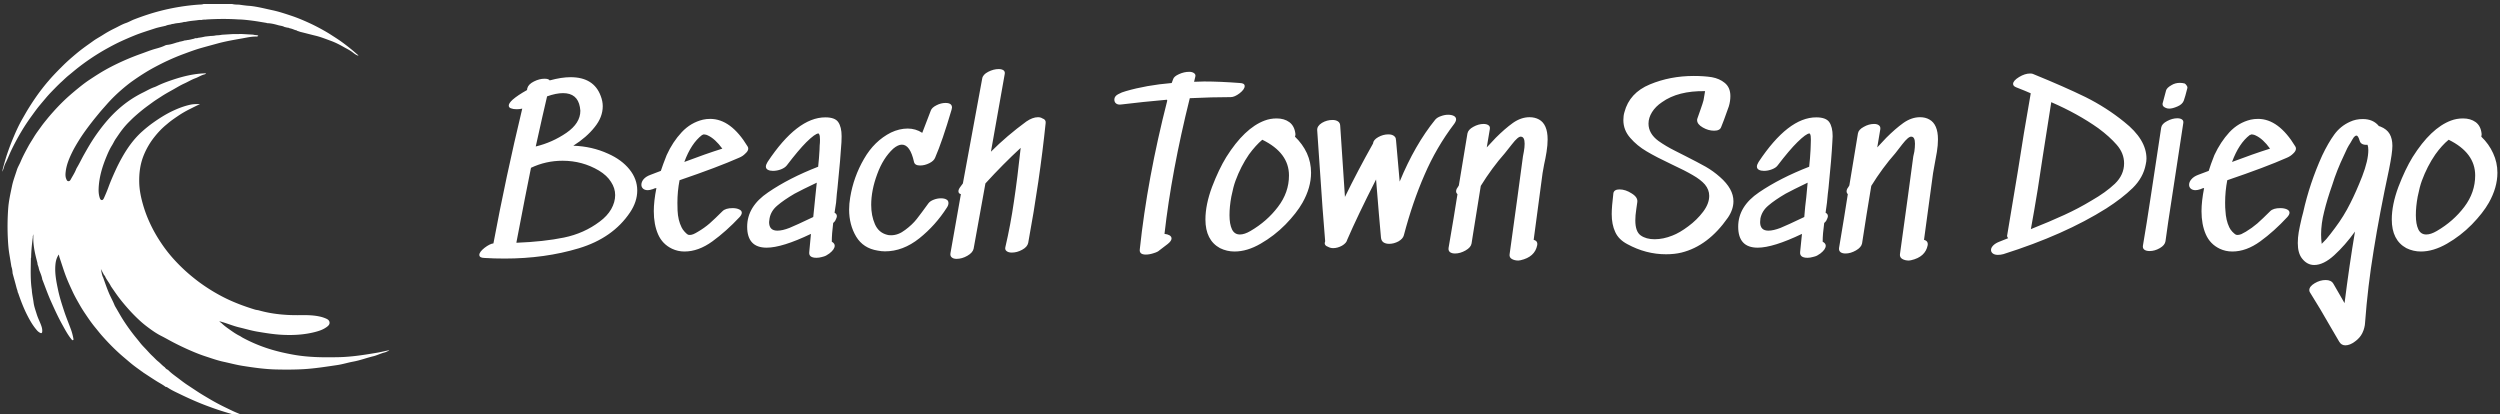
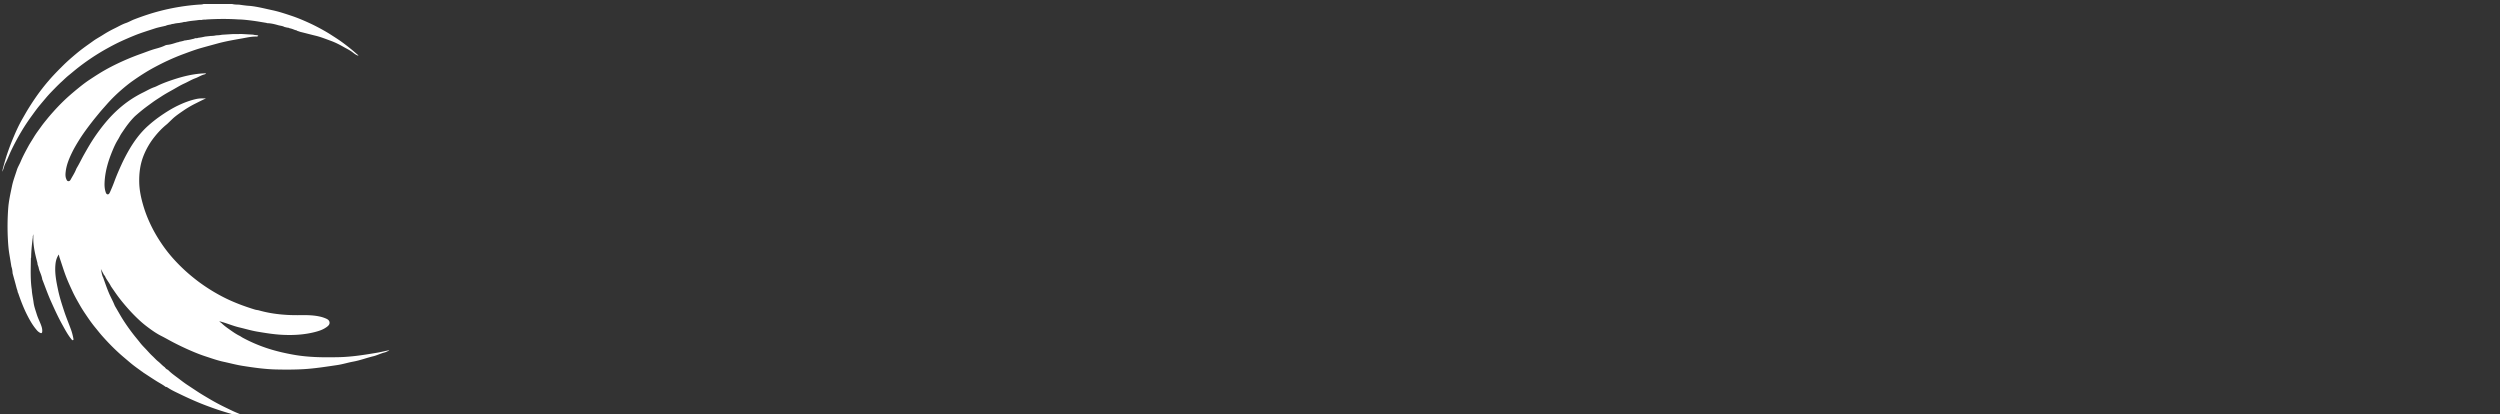
<svg xmlns="http://www.w3.org/2000/svg" data-v-423bf9ae="" viewBox="0 0 543 90" class="iconLeft">
  <rect x="0" y="0" width="543" height="90" fill="#333333" stroke="none" />
  <g data-v-423bf9ae="" id="2a6ab066-770a-440c-b8d4-cd2fcfea8cc1" fill="white" transform="matrix(3.33,0,0,3.33,102.378,12.436)">
-     <path d="M8.37 10.72Q8.86 10.36 9.12 9.91Q9.38 9.45 9.38 8.99L9.38 8.99Q9.38 8.54 9.11 8.13Q8.85 7.71 8.32 7.39L8.32 7.39Q7.24 6.75 5.95 6.75L5.95 6.75Q4.86 6.75 3.89 7.21L3.89 7.21Q3.56 8.82 2.94 12.07L2.94 12.07L2.94 12.10Q4.73 12.03 6.04 11.76Q7.35 11.49 8.37 10.72L8.37 10.72ZM7.08 3.25Q6.92 2.34 5.98 2.34L5.98 2.34Q5.53 2.34 4.94 2.55L4.94 2.55Q4.68 3.64 4.20 5.82L4.20 5.82Q5.28 5.56 6.20 4.93Q7.11 4.30 7.11 3.49L7.11 3.49Q7.11 3.42 7.08 3.25L7.08 3.25ZM8.92 6.29Q9.80 6.68 10.31 7.31Q10.82 7.94 10.82 8.69L10.82 8.69Q10.82 9.42 10.35 10.12L10.35 10.12Q9.23 11.79 7.01 12.46Q4.79 13.13 2.17 13.13L2.17 13.13Q1.47 13.13 0.84 13.09L0.84 13.09Q0.52 13.08 0.52 12.89L0.52 12.89Q0.52 12.70 0.86 12.43Q1.20 12.17 1.44 12.14L1.44 12.14Q2.25 7.80 3.32 3.35L3.32 3.35Q3.15 3.39 2.95 3.39L2.95 3.39Q2.73 3.39 2.58 3.33Q2.44 3.28 2.44 3.15L2.44 3.15Q2.44 3.00 2.69 2.77L2.69 2.77Q3.02 2.48 3.63 2.14L3.63 2.14Q3.63 2.10 3.65 2.02L3.65 2.02Q3.72 1.76 4.08 1.58Q4.44 1.40 4.77 1.40L4.77 1.40Q5.04 1.40 5.11 1.51L5.11 1.51Q5.88 1.30 6.47 1.30L6.47 1.30Q7.99 1.30 8.44 2.53L8.44 2.53Q8.57 2.87 8.57 3.19L8.57 3.19Q8.57 3.91 8.04 4.56Q7.52 5.22 6.65 5.77L6.65 5.77Q7.87 5.81 8.92 6.29L8.92 6.29ZM15.05 5.07Q14.34 5.61 13.89 6.83L13.89 6.83Q15.26 6.31 16.37 5.96L16.37 5.96Q15.90 5.32 15.43 5.10L15.43 5.10Q15.33 5.05 15.24 5.04Q15.15 5.03 15.13 5.03L15.13 5.03Q15.15 5.04 15.11 5.05Q15.08 5.07 15.05 5.07L15.05 5.07ZM15.11 4.07Q15.33 4.02 15.58 4.02L15.58 4.02Q16.93 4.02 18.02 5.82L18.02 5.82Q18.06 5.88 18.06 5.96L18.06 5.96Q18.06 6.12 17.86 6.29L17.86 6.29Q17.71 6.45 17.47 6.55L17.47 6.55Q16.07 7.17 13.58 8.02L13.58 8.02Q13.44 8.74 13.44 9.49L13.44 9.49Q13.44 9.84 13.45 10.00L13.45 10.00Q13.48 10.63 13.71 11.09L13.71 11.09Q13.78 11.24 13.91 11.38Q14.04 11.52 14.11 11.56L14.11 11.56Q14.15 11.59 14.25 11.59L14.25 11.59Q14.35 11.59 14.48 11.54Q14.62 11.48 14.78 11.38L14.78 11.38Q15.19 11.14 15.54 10.84Q15.89 10.53 16.38 10.04L16.38 10.04Q16.58 9.84 17.04 9.84L17.04 9.84Q17.29 9.84 17.46 9.92Q17.64 10.00 17.64 10.14L17.64 10.14Q17.64 10.26 17.50 10.42L17.50 10.42Q16.63 11.35 15.72 12.01Q14.81 12.67 13.90 12.67L13.90 12.67Q13.47 12.67 13.09 12.49L13.09 12.49Q12.46 12.19 12.18 11.55Q11.90 10.91 11.90 10.04L11.90 10.04Q11.90 9.39 12.07 8.53L12.07 8.53L11.96 8.55L11.84 8.60Q11.63 8.67 11.51 8.67L11.51 8.67Q11.31 8.67 11.20 8.57Q11.09 8.47 11.09 8.32L11.09 8.32Q11.09 8.13 11.23 7.96Q11.38 7.78 11.68 7.67L11.68 7.67L12.36 7.41Q12.49 7.01 12.74 6.38L12.74 6.38Q13.13 5.52 13.72 4.89Q14.31 4.26 15.11 4.07L15.11 4.07ZM19.45 10.51Q19.42 10.68 19.42 10.75L19.42 10.75Q19.42 11.31 19.96 11.31L19.96 11.31Q20.29 11.31 20.75 11.13L20.75 11.13Q21.17 10.96 22.30 10.42L22.30 10.42Q22.33 10.07 22.37 9.74Q22.40 9.41 22.43 9.14L22.43 9.14L22.53 8.18Q21.56 8.64 21.08 8.90L21.08 8.90Q20.38 9.31 19.96 9.67Q19.54 10.02 19.45 10.51L19.45 10.51ZM23.09 3.92Q23.72 3.92 23.93 4.23Q24.15 4.55 24.15 5.15L24.15 5.15L24.14 5.54Q24.08 6.57 23.88 8.54L23.88 8.54Q23.84 8.82 23.79 9.48L23.79 9.48Q23.73 9.88 23.69 10.14L23.69 10.14Q23.84 10.22 23.84 10.36L23.84 10.36Q23.84 10.46 23.74 10.65L23.74 10.65L23.69 10.72L23.60 10.81Q23.51 11.52 23.51 12.03L23.51 12.03Q23.70 12.14 23.70 12.29L23.70 12.29Q23.70 12.53 23.35 12.80L23.35 12.80Q23.25 12.87 23.13 12.94L23.13 12.94Q23.03 12.99 22.86 13.03Q22.68 13.08 22.51 13.08L22.51 13.08Q21.99 13.08 22.04 12.70L22.04 12.70L22.15 11.52Q20.27 12.42 19.26 12.42L19.26 12.42Q17.99 12.42 17.99 11.05L17.99 11.05Q17.99 9.73 19.36 8.81Q20.72 7.88 22.62 7.14L22.62 7.14Q22.68 6.59 22.71 6.03L22.71 6.03Q22.71 5.92 22.72 5.75Q22.74 5.59 22.74 5.38L22.74 5.38Q22.74 5.11 22.69 5.03L22.69 5.03L22.65 4.97L22.64 4.97Q22.43 4.97 21.85 5.54L21.85 5.54Q21.34 6.05 20.57 7.06L20.57 7.06Q20.45 7.21 20.20 7.31Q19.94 7.41 19.67 7.41L19.67 7.41Q19.47 7.41 19.34 7.34Q19.21 7.27 19.21 7.13L19.21 7.13Q19.21 7.01 19.32 6.83L19.32 6.83Q21.25 3.92 23.09 3.92L23.09 3.92ZM29.97 3.47Q30.04 3.28 30.34 3.13Q30.63 2.98 30.93 2.98L30.93 2.98Q31.35 2.98 31.35 3.28L31.35 3.28Q31.35 3.32 31.32 3.43L31.32 3.43Q30.72 5.47 30.25 6.55L30.25 6.55Q30.17 6.76 29.87 6.91Q29.57 7.06 29.27 7.06L29.27 7.06Q28.92 7.06 28.87 6.82L28.87 6.82Q28.62 5.70 28.08 5.70L28.08 5.70Q27.83 5.70 27.52 5.96L27.52 5.96Q26.85 6.58 26.47 7.63Q26.08 8.68 26.08 9.63L26.08 9.63Q26.08 10.33 26.32 10.88Q26.56 11.44 27.12 11.58L27.12 11.58Q27.20 11.61 27.38 11.61L27.38 11.61Q27.85 11.61 28.30 11.26Q28.76 10.92 29.05 10.55Q29.34 10.18 29.81 9.53L29.81 9.53Q29.92 9.38 30.16 9.29Q30.39 9.20 30.63 9.20L30.63 9.20Q30.86 9.20 30.99 9.28Q31.12 9.35 31.12 9.51L31.12 9.51Q31.12 9.65 31.02 9.80L31.02 9.80Q30.28 10.96 29.22 11.81Q28.15 12.66 26.98 12.66L26.98 12.66Q26.74 12.66 26.50 12.61L26.50 12.61Q25.56 12.46 25.10 11.70Q24.64 10.93 24.64 9.93L24.64 9.93Q24.64 9.56 24.71 9.14L24.71 9.14Q24.93 7.80 25.61 6.63Q26.28 5.46 27.37 4.91L27.37 4.91Q27.92 4.65 28.46 4.65L28.46 4.65Q28.98 4.65 29.41 4.93L29.41 4.93L29.97 3.47ZM37.25 3.99Q37.48 4.06 37.46 4.28L37.46 4.28Q37.07 8.04 36.32 12.11L36.32 12.11Q36.26 12.38 35.92 12.56Q35.59 12.74 35.25 12.74L35.25 12.74Q35.04 12.74 34.92 12.65Q34.79 12.56 34.83 12.39L34.83 12.39Q35.17 10.93 35.39 9.41Q35.62 7.88 35.83 5.91L35.83 5.91Q34.68 6.97 33.53 8.23L33.53 8.23L32.76 12.49Q32.70 12.75 32.35 12.95Q32.00 13.15 31.65 13.15L31.65 13.15Q31.44 13.15 31.33 13.05Q31.22 12.96 31.25 12.78L31.25 12.78L31.93 8.93Q31.77 8.89 31.77 8.74L31.77 8.74Q31.77 8.62 31.89 8.46L31.89 8.46L32.06 8.23L33.32 1.39Q33.36 1.13 33.71 0.95Q34.06 0.77 34.40 0.77L34.40 0.77Q34.59 0.77 34.71 0.85Q34.82 0.94 34.79 1.09L34.79 1.09L33.89 6.16Q34.93 5.12 36.20 4.19L36.20 4.19Q36.61 3.91 36.96 3.91L36.96 3.91Q37.13 3.91 37.25 3.99L37.25 3.99L37.25 3.99ZM50.13 1.68Q50.44 1.69 50.44 1.88L50.44 1.88Q50.44 2.09 50.11 2.35Q49.78 2.60 49.53 2.60L49.53 2.60Q48.33 2.60 46.86 2.67L46.86 2.67Q45.67 7.45 45.21 11.52L45.21 11.52Q45.40 11.54 45.53 11.61Q45.67 11.69 45.67 11.82L45.67 11.82Q45.67 11.98 45.42 12.18L45.42 12.18L44.87 12.60Q44.77 12.70 44.50 12.78Q44.23 12.87 43.99 12.87L43.99 12.87Q43.55 12.87 43.60 12.52L43.60 12.52Q44.09 7.91 45.39 2.83L45.39 2.83L45.37 2.77Q43.78 2.91 42.39 3.08L42.39 3.08Q42.18 3.11 42.06 3.02Q41.93 2.93 41.94 2.73L41.94 2.73Q41.96 2.53 42.19 2.41Q42.42 2.28 42.69 2.21L42.69 2.21Q44.03 1.82 45.68 1.68L45.68 1.68L45.77 1.44Q45.82 1.25 46.16 1.10Q46.49 0.95 46.82 0.95L46.82 0.95Q47.03 0.95 47.14 1.04Q47.26 1.12 47.22 1.27L47.22 1.27L47.14 1.60L47.80 1.58Q48.82 1.58 50.13 1.68L50.13 1.68ZM53.33 7.71Q53.33 6.23 51.59 5.38L51.59 5.38Q51.16 5.74 50.72 6.34L50.72 6.34Q50.19 7.11 49.84 8.06L49.84 8.06Q49.70 8.44 49.57 9.09Q49.45 9.74 49.45 10.30L49.45 10.30Q49.45 10.88 49.61 11.22Q49.77 11.56 50.13 11.56L50.13 11.56Q50.43 11.56 50.82 11.33L50.82 11.33Q51.90 10.70 52.61 9.76Q53.33 8.82 53.33 7.71L53.33 7.71ZM53.72 5.18Q54.22 5.66 54.50 6.26Q54.77 6.86 54.77 7.53L54.77 7.53Q54.77 8.50 54.21 9.49L54.21 9.49Q53.83 10.16 53.10 10.91Q52.37 11.65 51.48 12.16Q50.60 12.67 49.78 12.67L49.78 12.67Q49.28 12.67 48.83 12.45L48.83 12.45Q47.88 11.93 47.88 10.58L47.88 10.58Q47.88 9.62 48.31 8.46Q48.75 7.31 49.24 6.51L49.24 6.51Q50.43 4.62 51.74 4.13L51.74 4.13Q52.11 3.99 52.53 3.99L52.53 3.99Q53.02 3.99 53.35 4.23Q53.69 4.48 53.75 5.00L53.75 5.00L53.75 5.05Q53.75 5.10 53.72 5.18L53.72 5.18ZM62.87 4.07Q63 3.92 63.24 3.84Q63.48 3.75 63.71 3.75L63.71 3.75Q63.94 3.75 64.09 3.83Q64.23 3.91 64.23 4.05L64.23 4.05Q64.23 4.17 64.11 4.34L64.11 4.34Q62.94 5.88 62.17 7.67Q61.39 9.45 60.82 11.62L60.82 11.62Q60.76 11.84 60.47 12.01Q60.17 12.17 59.86 12.17L59.86 12.17Q59.64 12.17 59.49 12.07Q59.35 11.97 59.33 11.76L59.33 11.76Q59.21 10.46 59.01 7.97L59.01 7.97Q57.79 10.37 57.13 11.90L57.13 11.90Q57.08 12.12 56.79 12.29Q56.50 12.45 56.21 12.45L56.21 12.45Q56.03 12.45 55.87 12.36L55.87 12.36Q55.66 12.29 55.66 12.12L55.66 12.12Q55.66 12.08 55.69 12.00L55.69 12.00Q55.54 10.28 55.31 6.80L55.31 6.80L55.17 4.75Q55.16 4.48 55.48 4.28Q55.80 4.09 56.17 4.09L56.17 4.09Q56.38 4.09 56.52 4.18Q56.66 4.27 56.67 4.45L56.67 4.45L56.98 9.11Q57.81 7.41 58.81 5.63L58.81 5.63Q58.83 5.39 59.15 5.21Q59.47 5.03 59.81 5.03L59.81 5.03Q60.07 5.03 60.20 5.15L60.20 5.15Q60.31 5.25 60.30 5.36L60.30 5.36L60.31 5.39Q60.38 6.22 60.55 8.11L60.55 8.11Q61.54 5.71 62.87 4.07L62.87 4.07ZM69.64 4.06Q70.20 4.37 70.20 5.36L70.20 5.36Q70.20 5.73 70.13 6.17Q70.06 6.61 69.97 7L69.97 7L69.87 7.56L69.29 11.91Q69.57 11.98 69.52 12.26L69.52 12.26Q69.37 13.03 68.43 13.24L68.43 13.24L68.29 13.26Q68.05 13.26 67.87 13.16Q67.69 13.06 67.72 12.85L67.72 12.85Q68.31 8.60 68.59 6.47L68.59 6.47Q68.60 6.41 68.65 6.15Q68.70 5.88 68.70 5.64L68.70 5.64Q68.70 5.19 68.46 5.18L68.46 5.18Q68.28 5.15 67.87 5.68Q67.45 6.20 67.41 6.26L67.41 6.26Q66.57 7.21 65.84 8.39L65.84 8.39Q65.51 10.43 65.31 11.69L65.31 11.69L65.24 12.14Q65.20 12.40 64.85 12.60Q64.50 12.80 64.16 12.80L64.16 12.80Q63.95 12.80 63.83 12.71Q63.71 12.61 63.74 12.43L63.74 12.43Q64.11 10.29 64.32 8.93L64.32 8.93Q64.23 8.85 64.23 8.74L64.23 8.74Q64.23 8.67 64.27 8.58L64.27 8.58Q64.32 8.51 64.35 8.46Q64.39 8.40 64.41 8.36L64.41 8.36L64.97 4.97Q65.02 4.72 65.35 4.54Q65.69 4.35 66.02 4.35L66.02 4.35Q66.23 4.35 66.35 4.44Q66.46 4.52 66.43 4.69L66.43 4.69Q66.36 5.15 66.23 5.88L66.23 5.88L66.82 5.25Q67.41 4.66 67.94 4.28Q68.47 3.91 69.02 3.91L69.02 3.91Q69.37 3.91 69.64 4.06L69.64 4.06ZM81.44 7.81Q82.32 8.58 82.32 9.39L82.32 9.39Q82.32 9.93 81.96 10.46L81.96 10.46Q80.67 12.31 78.93 12.74L78.93 12.74Q78.48 12.85 77.92 12.85L77.92 12.85Q76.61 12.85 75.40 12.19L75.40 12.19Q74.83 11.89 74.61 11.40Q74.38 10.91 74.38 10.23L74.38 10.23Q74.38 9.76 74.49 8.86L74.49 8.86Q74.54 8.62 74.89 8.62L74.89 8.62Q75.28 8.62 75.68 8.88Q76.09 9.13 76.05 9.44L76.05 9.44Q76.03 9.55 75.98 9.93Q75.92 10.32 75.92 10.64L75.92 10.64Q75.92 11.37 76.27 11.62L76.27 11.62Q76.62 11.87 77.18 11.87L77.18 11.87Q77.74 11.87 78.34 11.63L78.34 11.63Q78.81 11.45 79.37 11.03Q79.94 10.61 80.34 10.08Q80.74 9.55 80.74 9.04L80.74 9.04Q80.74 8.64 80.46 8.30L80.46 8.30Q80.18 7.98 79.67 7.69Q79.16 7.39 78.32 7L78.32 7Q77.28 6.51 76.66 6.14Q76.03 5.77 75.59 5.26Q75.14 4.75 75.14 4.10L75.14 4.10Q75.14 3.81 75.21 3.58L75.21 3.58Q75.54 2.32 76.87 1.77Q78.19 1.22 79.73 1.22L79.73 1.22Q80.40 1.22 80.91 1.30Q81.41 1.39 81.75 1.67L81.75 1.67Q82.12 1.97 82.12 2.53L82.12 2.53Q82.12 2.87 82.02 3.20Q81.91 3.53 81.70 4.09L81.70 4.09Q81.55 4.47 81.52 4.55L81.52 4.55Q81.44 4.79 81.06 4.79L81.06 4.79Q80.68 4.79 80.32 4.58Q79.95 4.37 79.95 4.10L79.95 4.10Q79.95 4.03 79.97 3.99L79.97 3.99L80.18 3.39Q80.32 3.00 80.37 2.80L80.37 2.80L80.47 2.21L80.47 2.21Q78.71 2.18 77.66 2.93L77.66 2.93Q77.24 3.21 77.01 3.58Q76.78 3.95 76.78 4.33L76.78 4.33Q76.78 4.98 77.43 5.46L77.43 5.46Q77.91 5.80 78.49 6.09Q79.07 6.38 79.20 6.45L79.20 6.45Q80.01 6.86 80.51 7.14Q81.00 7.42 81.44 7.81L81.44 7.81ZM84.08 10.51Q84.06 10.68 84.06 10.75L84.06 10.75Q84.06 11.31 84.60 11.31L84.60 11.31Q84.92 11.31 85.39 11.13L85.39 11.13Q85.81 10.96 86.94 10.42L86.94 10.42Q86.97 10.07 87.00 9.74Q87.04 9.41 87.07 9.14L87.07 9.14L87.16 8.18Q86.20 8.64 85.72 8.90L85.72 8.90Q85.02 9.31 84.60 9.67Q84.18 10.02 84.08 10.51L84.08 10.51ZM87.72 3.92Q88.35 3.92 88.57 4.23Q88.79 4.55 88.79 5.15L88.79 5.15L88.77 5.54Q88.72 6.57 88.52 8.54L88.52 8.54Q88.48 8.82 88.42 9.48L88.42 9.48Q88.37 9.88 88.33 10.14L88.33 10.14Q88.48 10.22 88.48 10.36L88.48 10.36Q88.48 10.46 88.38 10.65L88.38 10.65L88.33 10.72L88.24 10.81Q88.14 11.52 88.14 12.03L88.14 12.03Q88.34 12.14 88.34 12.29L88.34 12.29Q88.34 12.53 87.99 12.80L87.99 12.80Q87.89 12.87 87.77 12.94L87.77 12.94Q87.67 12.99 87.49 13.03Q87.32 13.08 87.15 13.08L87.15 13.08Q86.63 13.08 86.67 12.70L86.67 12.70L86.79 11.52Q84.91 12.42 83.90 12.42L83.90 12.42Q82.63 12.42 82.63 11.05L82.63 11.05Q82.63 9.73 83.99 8.81Q85.36 7.88 87.26 7.14L87.26 7.14Q87.32 6.59 87.35 6.03L87.35 6.03Q87.35 5.92 87.36 5.75Q87.37 5.59 87.37 5.38L87.37 5.38Q87.37 5.11 87.33 5.03L87.33 5.03L87.29 4.97L87.28 4.97Q87.07 4.97 86.49 5.54L86.49 5.54Q85.97 6.05 85.20 7.06L85.20 7.06Q85.09 7.21 84.83 7.31Q84.57 7.41 84.31 7.41L84.31 7.41Q84.11 7.41 83.98 7.34Q83.85 7.27 83.85 7.13L83.85 7.13Q83.85 7.01 83.96 6.83L83.96 6.83Q85.89 3.92 87.72 3.92L87.72 3.92ZM95.10 4.06Q95.66 4.37 95.66 5.36L95.66 5.36Q95.66 5.73 95.59 6.17Q95.52 6.61 95.44 7L95.44 7L95.34 7.56L94.75 11.91Q95.03 11.98 94.99 12.26L94.99 12.26Q94.84 13.03 93.90 13.24L93.90 13.24L93.76 13.26Q93.52 13.26 93.34 13.16Q93.16 13.06 93.18 12.85L93.18 12.85Q93.77 8.60 94.05 6.47L94.05 6.47Q94.07 6.41 94.12 6.15Q94.16 5.88 94.16 5.64L94.16 5.64Q94.16 5.19 93.93 5.18L93.93 5.18Q93.74 5.15 93.33 5.68Q92.92 6.20 92.88 6.26L92.88 6.26Q92.04 7.21 91.31 8.39L91.31 8.39Q90.97 10.43 90.78 11.69L90.78 11.69L90.71 12.14Q90.66 12.40 90.31 12.60Q89.96 12.80 89.63 12.80L89.63 12.80Q89.42 12.80 89.30 12.71Q89.18 12.61 89.21 12.43L89.21 12.43Q89.57 10.29 89.78 8.93L89.78 8.93Q89.70 8.85 89.70 8.74L89.70 8.74Q89.70 8.67 89.74 8.58L89.74 8.58Q89.78 8.51 89.82 8.46Q89.85 8.40 89.88 8.36L89.88 8.36L90.44 4.97Q90.48 4.72 90.82 4.54Q91.15 4.35 91.49 4.35L91.49 4.35Q91.70 4.35 91.81 4.44Q91.92 4.52 91.90 4.69L91.90 4.69Q91.83 5.15 91.70 5.88L91.70 5.88L92.29 5.25Q92.88 4.66 93.41 4.28Q93.94 3.91 94.49 3.91L94.49 3.91Q94.84 3.91 95.10 4.06L95.10 4.06ZM107.80 6.92Q107.80 6.26 107.32 5.71Q106.85 5.17 106.12 4.63L106.12 4.63Q104.78 3.68 103.05 2.93L103.05 2.93Q102.86 4.12 102.49 6.50L102.49 6.50Q102.40 7.13 102.17 8.60Q101.93 10.07 101.72 11.21L101.72 11.21Q102.98 10.71 103.91 10.28Q104.83 9.86 105.67 9.35L105.67 9.35Q106.60 8.82 107.20 8.25Q107.80 7.67 107.80 6.92L107.80 6.92ZM107.80 4.21Q109.26 5.36 109.26 6.61L109.26 6.61Q109.26 6.79 109.21 7L109.21 7Q109.05 7.85 108.36 8.53Q107.67 9.20 106.64 9.86L106.64 9.86Q103.91 11.58 99.93 12.84L99.93 12.84Q99.75 12.89 99.57 12.89L99.57 12.89Q99.36 12.89 99.24 12.80Q99.12 12.71 99.12 12.57L99.12 12.57Q99.12 12.43 99.25 12.29Q99.39 12.14 99.64 12.04L99.64 12.04L100.24 11.80Q100.14 11.70 100.18 11.58L100.18 11.58L100.86 7.50Q101.25 4.96 101.70 2.42L101.70 2.42L101.71 2.35Q101.40 2.21 100.76 1.96L100.76 1.96Q100.56 1.88 100.56 1.74L100.56 1.74Q100.56 1.53 100.95 1.29Q101.33 1.06 101.67 1.06L101.67 1.06Q101.81 1.06 101.86 1.09L101.86 1.09Q103.92 1.93 105.29 2.60Q106.65 3.28 107.80 4.21L107.80 4.21ZM111.75 1.71Q111.59 1.67 111.44 1.67L111.44 1.67Q111.13 1.67 110.89 1.82L110.89 1.82Q110.59 1.99 110.54 2.16L110.54 2.16Q110.36 2.81 110.31 3.02L110.31 3.02L110.31 3.07Q110.31 3.14 110.36 3.20Q110.42 3.26 110.49 3.29L110.49 3.29Q110.60 3.35 110.74 3.35L110.74 3.35Q110.96 3.35 111.28 3.21Q111.59 3.08 111.69 2.84L111.69 2.84Q111.78 2.60 111.93 2.00L111.93 2.00L111.93 1.97Q111.93 1.90 111.87 1.83Q111.82 1.75 111.75 1.71L111.75 1.71ZM111.66 4.30L111.20 7.32Q111.12 7.88 110.89 9.35Q110.66 10.81 110.50 12.00L110.50 12.00Q110.46 12.26 110.13 12.45Q109.80 12.64 109.47 12.64L109.47 12.64Q109.24 12.64 109.12 12.55Q109.00 12.46 109.03 12.28L109.03 12.28Q109.27 10.88 109.54 9.08Q109.82 7.28 109.93 6.51L109.93 6.51L110.22 4.59Q110.26 4.34 110.61 4.16Q110.95 3.98 111.27 3.98L111.27 3.98Q111.47 3.98 111.58 4.06Q111.69 4.14 111.66 4.30L111.66 4.30ZM116.00 5.07Q115.29 5.61 114.84 6.83L114.84 6.83Q116.21 6.31 117.32 5.96L117.32 5.96Q116.86 5.32 116.38 5.10L116.38 5.10Q116.28 5.05 116.19 5.04Q116.10 5.03 116.09 5.03L116.09 5.03Q116.10 5.04 116.07 5.05Q116.03 5.07 116.00 5.07L116.00 5.07ZM116.06 4.07Q116.28 4.02 116.54 4.02L116.54 4.02Q117.88 4.02 118.97 5.82L118.97 5.82Q119.01 5.88 119.01 5.96L119.01 5.96Q119.01 6.12 118.82 6.29L118.82 6.29Q118.66 6.45 118.43 6.55L118.43 6.55Q117.03 7.17 114.53 8.02L114.53 8.02Q114.39 8.74 114.39 9.49L114.39 9.49Q114.39 9.84 114.41 10.00L114.41 10.00Q114.44 10.63 114.66 11.09L114.66 11.09Q114.73 11.24 114.86 11.38Q115.00 11.52 115.07 11.56L115.07 11.56Q115.11 11.59 115.21 11.59L115.21 11.59Q115.30 11.59 115.44 11.54Q115.57 11.48 115.74 11.38L115.74 11.38Q116.14 11.14 116.49 10.84Q116.84 10.53 117.33 10.04L117.33 10.04Q117.53 9.84 117.99 9.84L117.99 9.84Q118.24 9.84 118.42 9.92Q118.59 10.00 118.59 10.14L118.59 10.14Q118.59 10.26 118.45 10.42L118.45 10.42Q117.59 11.35 116.68 12.01Q115.77 12.67 114.86 12.67L114.86 12.67Q114.42 12.67 114.04 12.49L114.04 12.49Q113.41 12.19 113.13 11.55Q112.85 10.91 112.85 10.04L112.85 10.04Q112.85 9.39 113.02 8.53L113.02 8.53L112.91 8.55L112.80 8.60Q112.59 8.67 112.46 8.67L112.46 8.67Q112.27 8.67 112.15 8.57Q112.04 8.47 112.04 8.32L112.04 8.32Q112.04 8.13 112.19 7.96Q112.34 7.78 112.63 7.67L112.63 7.67L113.32 7.41Q113.44 7.01 113.69 6.38L113.69 6.38Q114.09 5.52 114.67 4.89Q115.26 4.26 116.06 4.07L116.06 4.07ZM121.56 11.13Q122.14 10.36 122.56 9.51L122.56 9.51Q122.92 8.81 123.33 7.77Q123.73 6.73 123.73 6.06L123.73 6.06Q123.73 5.84 123.68 5.71L123.68 5.71Q123.26 5.74 123.17 5.46L123.17 5.46Q123.07 5.11 122.96 5.11L122.96 5.11Q122.88 5.11 122.79 5.21Q122.71 5.32 122.56 5.59L122.56 5.59Q122.36 5.88 122.14 6.40L122.14 6.40Q121.67 7.38 121.38 8.32L121.38 8.32Q121.04 9.28 120.85 10.07Q120.65 10.85 120.65 11.56L120.65 11.56Q120.65 11.87 120.69 12.17L120.69 12.17L120.99 11.86Q121.25 11.55 121.56 11.13L121.56 11.13ZM124.52 4.52Q124.94 4.69 125.12 5.00Q125.30 5.31 125.30 5.78L125.30 5.78Q125.30 6.23 125.08 7.32L125.08 7.32Q124.46 10.21 124.08 12.59Q123.69 14.97 123.52 17.29L123.52 17.29Q123.51 17.49 123.47 17.63Q123.44 17.78 123.34 17.99L123.34 17.99Q123.19 18.30 122.86 18.54Q122.53 18.79 122.23 18.79L122.23 18.79Q121.97 18.79 121.83 18.55L121.83 18.55L121.42 17.85Q120.54 16.31 119.92 15.33L119.92 15.33Q119.88 15.27 119.88 15.19L119.88 15.19Q119.88 14.95 120.23 14.74Q120.58 14.53 120.95 14.53L120.95 14.53Q121.31 14.53 121.45 14.77L121.45 14.77Q121.65 15.13 121.90 15.55L121.90 15.55L122.18 16.04Q122.49 13.57 122.86 11.37L122.86 11.37Q122.22 12.26 121.51 12.91Q120.81 13.55 120.20 13.55L120.20 13.55Q119.74 13.55 119.41 13.13L119.41 13.13Q119.13 12.78 119.13 12.12L119.13 12.12Q119.13 11.76 119.19 11.41Q119.25 11.06 119.39 10.46L119.39 10.46L119.48 10.12Q119.90 8.22 120.72 6.41L120.72 6.41Q121.11 5.59 121.51 5.04Q121.91 4.49 122.53 4.21L122.53 4.21Q122.91 4.03 123.37 4.03L123.37 4.03Q124.05 4.03 124.42 4.49L124.42 4.49L124.52 4.52ZM130.70 7.71Q130.70 6.23 128.97 5.38L128.97 5.38Q128.53 5.74 128.10 6.34L128.10 6.34Q127.57 7.11 127.22 8.06L127.22 8.06Q127.08 8.44 126.95 9.09Q126.83 9.74 126.83 10.30L126.83 10.30Q126.83 10.88 126.99 11.22Q127.15 11.56 127.51 11.56L127.51 11.56Q127.81 11.56 128.20 11.33L128.20 11.33Q129.28 10.70 129.99 9.76Q130.70 8.82 130.70 7.71L130.70 7.71ZM131.10 5.18Q131.60 5.66 131.87 6.26Q132.15 6.86 132.15 7.53L132.15 7.53Q132.15 8.50 131.59 9.49L131.59 9.49Q131.21 10.16 130.48 10.91Q129.75 11.65 128.86 12.16Q127.97 12.67 127.16 12.67L127.16 12.67Q126.66 12.67 126.21 12.45L126.21 12.45Q125.26 11.93 125.26 10.58L125.26 10.58Q125.26 9.62 125.69 8.46Q126.13 7.31 126.62 6.51L126.62 6.51Q127.81 4.62 129.12 4.13L129.12 4.13Q129.49 3.99 129.91 3.99L129.91 3.99Q130.40 3.99 130.73 4.23Q131.07 4.48 131.12 5.00L131.12 5.00L131.12 5.05Q131.12 5.10 131.10 5.18L131.10 5.18Z" />
-   </g>
+     </g>
  <g data-v-423bf9ae="" id="306c7f27-d370-4c7e-b6c8-08ead95167d9" transform="matrix(1.004,0,0,1.004,-9.096,-4.021)" stroke="none" fill="white">
    <path d="M63.163 5.283c1.626.171 3.202.587 4.796.926 1.42.301 2.788.76 4.155 1.215 1.193.397 2.358.883 3.509 1.4.858.386 1.701.802 2.525 1.244.855.459 1.704.939 2.525 1.467.79.509 1.585 1.01 2.345 1.56a42.842 42.842 0 013.364 2.709c.077.069.211.106.19.253-.477-.14-.867-.448-1.245-.74-.585-.451-1.243-.761-1.875-1.122-.934-.534-1.897-1.026-2.906-1.388-1.054-.378-2.091-.806-3.19-1.068-1.101-.263-2.195-.563-3.296-.829l-.732-.245c-.104-.086-.218-.146-.359-.135-.007-.016-.019-.02-.035-.012-.395-.157-.785-.328-1.209-.397-.011-.016-.025-.021-.043-.013a.736.736 0 00-.373-.115l-.13-.015-.559-.135c-.012-.017-.027-.021-.046-.013-.402-.236-.871-.244-1.306-.368-.775-.222-1.561-.426-2.378-.44l-.03-.013-.033.004c-.052-.021-.103-.053-.157-.061-.984-.159-1.965-.339-2.953-.467-1.033-.133-2.068-.261-3.112-.277-2.304-.151-4.608-.123-6.912.013-.021.001-.041.018-.062.027-.324-.003-.648-.009-.964.076l-.136.007c-.334-.033-.662.037-.989.075-.758.089-1.523.141-2.267.327l-.03-.004-.027.014a2.215 2.215 0 00-.769.129l-.269.032c-.039-.014-.066-.006-.08.034l.005-.002c-.484.068-.976.084-1.45.216l-.033-.002-.029.017c-.191.019-.383.033-.559.123l-.131.018c-.322.08-.662.096-.961.263-.819.2-1.655.347-2.453.611-1.457.482-2.927.925-4.355 1.505-.966.392-1.925.806-2.869 1.24-.904.415-1.792.875-2.668 1.356a47.99 47.99 0 00-3.961 2.41 47.985 47.985 0 00-3.233 2.387c-.485.394-.963.809-1.454 1.199-.485.385-.937.831-1.399 1.253-.845.772-1.644 1.591-2.434 2.413-.406.422-.807.869-1.188 1.325-.439.525-.889 1.046-1.325 1.574-.627.759-1.195 1.566-1.775 2.363a42.278 42.278 0 00-2.137 3.238 51.148 51.148 0 00-2.192 4.086c-.446.931-.794 1.905-1.272 2.816-.299.57-.339 1.226-.709 1.805a48.364 48.364 0 011.019-3.628 53.637 53.637 0 011.568-4.113c.54-1.279 1.134-2.538 1.828-3.74.446-.772.878-1.553 1.354-2.31a57.9 57.9 0 011.508-2.299 43.8 43.8 0 013.713-4.638 71.07 71.07 0 012.152-2.207c.913-.91 1.883-1.752 2.866-2.575.486-.407.992-.807 1.504-1.191.714-.537 1.453-1.04 2.174-1.566.683-.498 1.442-.889 2.154-1.348a24.503 24.503 0 012.581-1.436c.779-.378 1.525-.832 2.36-1.113.625-.21 1.203-.566 1.825-.804 1.822-.698 3.671-1.323 5.561-1.808a46.95 46.95 0 018.356-1.372c.347-.025.706.005 1.041-.129h6.214c.477.119.963.129 1.451.134.022.01.044.012.067.005.78.115 1.56.225 2.349.269z" />
-     <path d="M45.212 30.841c-1.029.819-1.928 1.766-2.744 2.793a16.098 16.098 0 00-2.288 3.895c-.788 1.913-1.05 3.903-1 5.962.04 1.673.383 3.274.843 4.872a27.149 27.149 0 001.406 3.769c.384.842.807 1.669 1.27 2.477.451.786.937 1.548 1.446 2.291.9 1.312 1.904 2.55 2.999 3.708a36.651 36.651 0 003.601 3.345c.562.453 1.13.899 1.714 1.318a39.053 39.053 0 002.781 1.828c1.191.709 2.42 1.36 3.686 1.926 1.718.769 3.489 1.403 5.289 1.955.24.073.496.095.744.141 2.978.857 6.027 1.112 9.11 1.062 1.473-.024 2.943.003 4.384.352.41.099.815.244 1.201.415.352.156.672.401.701.825.029.419-.246.691-.561.93-.794.603-1.708.903-2.663 1.144-2.322.586-4.677.709-7.054.584-1.794-.094-3.561-.382-5.331-.679-1.32-.222-2.59-.61-3.886-.913-1.325-.31-2.571-.847-3.874-1.213-.103-.029-.199-.117-.319-.052.019-.125-.059-.13-.155-.13.039.073.088.114.159.127.015.214.225.241.341.358.494.498 1.066.906 1.633 1.306.718.507 1.435 1.024 2.231 1.412.236.115.446.282.678.408a32.567 32.567 0 005.038 2.194c1.979.673 4.013 1.147 6.075 1.509 3.213.564 6.449.582 9.696.512 2.783-.06 5.514-.496 8.247-.958.794-.134 1.574-.324 2.359-.491.086-.018.169-.06.297.005-.357.154-.676.343-1.021.43-.838.212-1.61.618-2.445.82-1.448.35-2.843.884-4.318 1.154-1.16.212-2.296.578-3.466.749-2.455.358-4.906.756-7.39.892-1.944.106-3.887.104-5.831.059-2.442-.056-4.853-.401-7.263-.782-1.388-.22-2.737-.591-4.106-.883-1.331-.284-2.603-.745-3.887-1.162-1.382-.448-2.726-1.014-4.057-1.609a63.6 63.6 0 01-2.63-1.268c-.983-.496-1.932-1.06-2.917-1.555-1.028-.516-1.959-1.173-2.878-1.863a21.575 21.575 0 01-1.619-1.322 34.972 34.972 0 01-2.161-2.145 45.982 45.982 0 01-1.446-1.65 33.481 33.481 0 01-1.932-2.539c-.284-.415-.576-.825-.856-1.243-.335-.714-.867-1.31-1.21-2.02v-.003c-.033-.177-.171-.283-.28-.41v-.003l-.676-1.289c.151.637.203 1.295.511 1.879.383 1.103.762 2.205 1.215 3.286.368.879.844 1.702 1.198 2.584.106.263.259.509.404.755.576.976 1.119 1.975 1.748 2.916a43.49 43.49 0 002.255 3.113c.377.468.774.93 1.141 1.41.341.446.744.863 1.142 1.273.517.534.99 1.114 1.537 1.613.421.385.789.825 1.238 1.179.503.395.911.9 1.445 1.26.174.258.398.457.693.567.689.72 1.512 1.277 2.299 1.876.591.45 1.18.907 1.798 1.319.762.508 1.528 1.011 2.292 1.515.824.543 1.677 1.037 2.523 1.539a46.452 46.452 0 003.506 1.881c1.051.506 2.096 1.032 3.189 1.448.148.056.269.155.397.25.292.217.688.187 1.018.338.206.094.429.148.706.24-.173.103-.284.049-.396.027-1.5-.292-2.962-.722-4.429-1.144a59.468 59.468 0 01-3.91-1.299 55.082 55.082 0 01-3.446-1.378 79.046 79.046 0 01-2.774-1.276c-.924-.454-1.874-.867-2.74-1.437-.151-.1-.304-.212-.499-.218l-.138-.054.003.004-.071-.074.003.002c-.559-.408-1.176-.724-1.761-1.089-1.013-.631-2.005-1.297-3.005-1.949l.002.002c-.027-.068-.085-.095-.149-.114-.665-.488-1.343-.96-1.992-1.469-.62-.486-1.21-1.011-1.815-1.516-1.783-1.49-3.413-3.137-4.947-4.877-.46-.521-.885-1.079-1.33-1.614-.823-.987-1.548-2.044-2.258-3.106a29.223 29.223 0 01-1.113-1.774c-.545-.956-1.099-1.911-1.562-2.904-.459-.984-.918-1.971-1.323-2.984-.584-1.462-1.026-2.967-1.535-4.452-.069-.201-.101-.414-.163-.673-.499.703-.67 1.456-.739 2.24-.161 1.834.195 3.611.568 5.392.342 1.632.854 3.212 1.378 4.787.431 1.293.964 2.552 1.429 3.834.222.614.383 1.249.505 1.893.025.132.081.309-.067.374-.159.07-.265-.084-.36-.201-.792-.974-1.371-2.078-1.977-3.17-.915-1.648-1.693-3.362-2.462-5.077-.664-1.482-1.201-3.021-1.794-4.535.009-.041-.009-.063-.049-.07l-.002-.002c-.092-.705-.375-1.349-.633-2.001l-.089-.294-.035-.118c-.035-.317-.175-.602-.266-.902l-.014-.134c-.016-.101-.024-.203-.05-.301-.433-1.624-.829-3.255-.863-4.949v-1.18c-.035.238-.146.463-.109.704-.199 1.459-.34 2.923-.369 4.397-.067.117-.047.246-.048.37-.016 1.145-.053 2.29-.033 3.434.019 1.041.068 2.083.23 3.115.042.933.269 1.841.385 2.764.111.884.428 1.711.685 2.557.285.937.772 1.79 1.06 2.722.109.353.162.716.119 1.088-.031.272-.187.325-.413.221a2.16 2.16 0 01-.729-.565c-.848-.974-1.489-2.082-2.073-3.226-.768-1.503-1.377-3.071-1.921-4.666-.041-.121-.078-.24-.16-.34-.012-.338-.172-.637-.253-.957-.265-1.043-.561-2.078-.844-3.115l-.009-.071c-.032-.476-.087-.947-.258-1.397-.142-.873-.281-1.746-.428-2.618-.182-1.079-.272-2.166-.327-3.258a53.468 53.468 0 01.069-6.758c.122-1.617.49-3.198.817-4.786.25-1.211.701-2.35 1.067-3.519.186-.596.539-1.138.78-1.719.475-1.147 1.066-2.231 1.657-3.32.388-.715.84-1.387 1.256-2.081.469-.783 1.035-1.509 1.565-2.255.391-.552.821-1.073 1.244-1.595.422-.521.864-1.034 1.314-1.536a44.458 44.458 0 012.295-2.398c.449-.431.914-.86 1.389-1.271a64.955 64.955 0 011.758-1.482c.809-.653 1.631-1.298 2.5-1.866.641-.419 1.28-.845 1.933-1.248a38.604 38.604 0 012.657-1.513 52.387 52.387 0 016.362-2.768c1.121-.392 2.221-.853 3.377-1.164.677-.182 1.371-.393 2.017-.711.217-.106.488-.101.734-.147.627-.09 1.22-.309 1.822-.494.016.009.028.005.037-.01a1.29 1.29 0 00.489-.139l.13-.018c.331-.066.661-.137.979-.258l.129-.016a.58.58 0 00.348-.055l.135-.013c.501-.037.974-.215 1.468-.291.043-.007.076-.076.114-.116.141.002.283.051.421-.013a.381.381 0 00.273-.055h.002a12.26 12.26 0 001.52-.275l.068-.007 1.178-.13a.061.061 0 00.065-.005c.362.008.717-.036 1.069-.121.015.012.028.011.038-.006a6.653 6.653 0 001.274-.132l.02.013.021-.011 2.239-.139 1.969-.015 2.417.135.068.004c.344.129.733.045 1.076.207-.043.132-.173.131-.233.211-1.092-.058-2.15.196-3.209.385-1.809.323-3.621.625-5.398 1.115-1.183.326-2.369.642-3.55.978-1.305.372-2.571.853-3.839 1.319a47.114 47.114 0 00-3.267 1.363c-.994.453-1.964.949-2.924 1.461-.835.445-1.654.927-2.459 1.435-.737.465-1.458.953-2.17 1.451-.955.668-1.856 1.409-2.736 2.177a33.635 33.635 0 00-2.321 2.24c-.403.427-.79.88-1.184 1.32-.418.467-.832.944-1.226 1.425-.433.529-.874 1.059-1.297 1.599a69.575 69.575 0 00-1.553 2.055 36.199 36.199 0 00-1.547 2.312c-.467.763-.924 1.535-1.316 2.333-.653 1.327-1.232 2.694-1.42 4.184-.069.548-.113 1.104.11 1.634.087.206.157.449.427.49.277.043.433-.159.539-.357.39-.726.857-1.41 1.158-2.184.078-.201.194-.389.304-.576.499-.849.914-1.743 1.399-2.601.422-.745.844-1.493 1.287-2.225a38.808 38.808 0 011.928-2.879c1.258-1.71 2.635-3.323 4.224-4.737a24.118 24.118 0 012.62-2.044 24.623 24.623 0 012.829-1.622c.778-.384 1.527-.836 2.357-1.116.346-.117.669-.301 1.003-.454 1.034-.472 2.106-.859 3.182-1.21 2.131-.696 4.308-1.218 6.564-1.313.126-.005.252-.001.423-.001-.115.171-.279.206-.414.242-.674.179-1.249.581-1.896.814-.823.297-1.563.762-2.357 1.119-.823.369-1.598.846-2.386 1.291-.858.484-1.73.951-2.553 1.49-.689.451-1.391.883-2.055 1.374-.626.463-1.263.912-1.875 1.393a43.52 43.52 0 00-1.864 1.568c-.447.393-.862.82-1.283 1.233a16.804 16.804 0 00-1.423 1.617c-.506.643-.948 1.323-1.41 1.992-.32.463-.541.98-.838 1.456-.469.749-.832 1.561-1.168 2.37-.928 2.235-1.623 4.539-1.715 6.983-.023.622.018 1.243.197 1.845.079.265.181.596.47.624.279.027.426-.296.528-.527.325-.733.64-1.473.915-2.227.454-1.24.98-2.45 1.527-3.649.442-.968.928-1.919 1.453-2.85 1.18-2.09 2.564-4.017 4.363-5.617a26.947 26.947 0 012.415-1.928c1.303-.917 2.649-1.771 4.095-2.458 1.239-.588 2.512-1.075 3.85-1.371.693-.153 1.408-.156 2.126-.126-.757.321-1.476.705-2.206 1.065-.923.455-1.811.974-2.665 1.56-.776.53-1.549 1.057-2.253 1.681z" />
+     <path d="M45.212 30.841c-1.029.819-1.928 1.766-2.744 2.793a16.098 16.098 0 00-2.288 3.895c-.788 1.913-1.05 3.903-1 5.962.04 1.673.383 3.274.843 4.872a27.149 27.149 0 001.406 3.769c.384.842.807 1.669 1.27 2.477.451.786.937 1.548 1.446 2.291.9 1.312 1.904 2.55 2.999 3.708a36.651 36.651 0 003.601 3.345c.562.453 1.13.899 1.714 1.318a39.053 39.053 0 002.781 1.828c1.191.709 2.42 1.36 3.686 1.926 1.718.769 3.489 1.403 5.289 1.955.24.073.496.095.744.141 2.978.857 6.027 1.112 9.11 1.062 1.473-.024 2.943.003 4.384.352.41.099.815.244 1.201.415.352.156.672.401.701.825.029.419-.246.691-.561.93-.794.603-1.708.903-2.663 1.144-2.322.586-4.677.709-7.054.584-1.794-.094-3.561-.382-5.331-.679-1.32-.222-2.59-.61-3.886-.913-1.325-.31-2.571-.847-3.874-1.213-.103-.029-.199-.117-.319-.052.019-.125-.059-.13-.155-.13.039.073.088.114.159.127.015.214.225.241.341.358.494.498 1.066.906 1.633 1.306.718.507 1.435 1.024 2.231 1.412.236.115.446.282.678.408a32.567 32.567 0 005.038 2.194c1.979.673 4.013 1.147 6.075 1.509 3.213.564 6.449.582 9.696.512 2.783-.06 5.514-.496 8.247-.958.794-.134 1.574-.324 2.359-.491.086-.018.169-.06.297.005-.357.154-.676.343-1.021.43-.838.212-1.61.618-2.445.82-1.448.35-2.843.884-4.318 1.154-1.16.212-2.296.578-3.466.749-2.455.358-4.906.756-7.39.892-1.944.106-3.887.104-5.831.059-2.442-.056-4.853-.401-7.263-.782-1.388-.22-2.737-.591-4.106-.883-1.331-.284-2.603-.745-3.887-1.162-1.382-.448-2.726-1.014-4.057-1.609a63.6 63.6 0 01-2.63-1.268c-.983-.496-1.932-1.06-2.917-1.555-1.028-.516-1.959-1.173-2.878-1.863a21.575 21.575 0 01-1.619-1.322 34.972 34.972 0 01-2.161-2.145 45.982 45.982 0 01-1.446-1.65 33.481 33.481 0 01-1.932-2.539c-.284-.415-.576-.825-.856-1.243-.335-.714-.867-1.31-1.21-2.02v-.003c-.033-.177-.171-.283-.28-.41v-.003l-.676-1.289c.151.637.203 1.295.511 1.879.383 1.103.762 2.205 1.215 3.286.368.879.844 1.702 1.198 2.584.106.263.259.509.404.755.576.976 1.119 1.975 1.748 2.916a43.49 43.49 0 002.255 3.113c.377.468.774.93 1.141 1.41.341.446.744.863 1.142 1.273.517.534.99 1.114 1.537 1.613.421.385.789.825 1.238 1.179.503.395.911.9 1.445 1.26.174.258.398.457.693.567.689.72 1.512 1.277 2.299 1.876.591.45 1.18.907 1.798 1.319.762.508 1.528 1.011 2.292 1.515.824.543 1.677 1.037 2.523 1.539a46.452 46.452 0 003.506 1.881c1.051.506 2.096 1.032 3.189 1.448.148.056.269.155.397.25.292.217.688.187 1.018.338.206.094.429.148.706.24-.173.103-.284.049-.396.027-1.5-.292-2.962-.722-4.429-1.144a59.468 59.468 0 01-3.91-1.299 55.082 55.082 0 01-3.446-1.378 79.046 79.046 0 01-2.774-1.276c-.924-.454-1.874-.867-2.74-1.437-.151-.1-.304-.212-.499-.218l-.138-.054.003.004-.071-.074.003.002c-.559-.408-1.176-.724-1.761-1.089-1.013-.631-2.005-1.297-3.005-1.949l.002.002c-.027-.068-.085-.095-.149-.114-.665-.488-1.343-.96-1.992-1.469-.62-.486-1.21-1.011-1.815-1.516-1.783-1.49-3.413-3.137-4.947-4.877-.46-.521-.885-1.079-1.33-1.614-.823-.987-1.548-2.044-2.258-3.106a29.223 29.223 0 01-1.113-1.774c-.545-.956-1.099-1.911-1.562-2.904-.459-.984-.918-1.971-1.323-2.984-.584-1.462-1.026-2.967-1.535-4.452-.069-.201-.101-.414-.163-.673-.499.703-.67 1.456-.739 2.24-.161 1.834.195 3.611.568 5.392.342 1.632.854 3.212 1.378 4.787.431 1.293.964 2.552 1.429 3.834.222.614.383 1.249.505 1.893.025.132.081.309-.067.374-.159.07-.265-.084-.36-.201-.792-.974-1.371-2.078-1.977-3.17-.915-1.648-1.693-3.362-2.462-5.077-.664-1.482-1.201-3.021-1.794-4.535.009-.041-.009-.063-.049-.07l-.002-.002c-.092-.705-.375-1.349-.633-2.001l-.089-.294-.035-.118c-.035-.317-.175-.602-.266-.902l-.014-.134c-.016-.101-.024-.203-.05-.301-.433-1.624-.829-3.255-.863-4.949v-1.18c-.035.238-.146.463-.109.704-.199 1.459-.34 2.923-.369 4.397-.067.117-.047.246-.048.37-.016 1.145-.053 2.29-.033 3.434.019 1.041.068 2.083.23 3.115.042.933.269 1.841.385 2.764.111.884.428 1.711.685 2.557.285.937.772 1.79 1.06 2.722.109.353.162.716.119 1.088-.031.272-.187.325-.413.221a2.16 2.16 0 01-.729-.565c-.848-.974-1.489-2.082-2.073-3.226-.768-1.503-1.377-3.071-1.921-4.666-.041-.121-.078-.24-.16-.34-.012-.338-.172-.637-.253-.957-.265-1.043-.561-2.078-.844-3.115l-.009-.071c-.032-.476-.087-.947-.258-1.397-.142-.873-.281-1.746-.428-2.618-.182-1.079-.272-2.166-.327-3.258a53.468 53.468 0 01.069-6.758c.122-1.617.49-3.198.817-4.786.25-1.211.701-2.35 1.067-3.519.186-.596.539-1.138.78-1.719.475-1.147 1.066-2.231 1.657-3.32.388-.715.84-1.387 1.256-2.081.469-.783 1.035-1.509 1.565-2.255.391-.552.821-1.073 1.244-1.595.422-.521.864-1.034 1.314-1.536a44.458 44.458 0 012.295-2.398c.449-.431.914-.86 1.389-1.271a64.955 64.955 0 011.758-1.482c.809-.653 1.631-1.298 2.5-1.866.641-.419 1.28-.845 1.933-1.248a38.604 38.604 0 012.657-1.513 52.387 52.387 0 016.362-2.768c1.121-.392 2.221-.853 3.377-1.164.677-.182 1.371-.393 2.017-.711.217-.106.488-.101.734-.147.627-.09 1.22-.309 1.822-.494.016.009.028.005.037-.01a1.29 1.29 0 00.489-.139l.13-.018c.331-.066.661-.137.979-.258l.129-.016a.58.58 0 00.348-.055l.135-.013c.501-.037.974-.215 1.468-.291.043-.007.076-.076.114-.116.141.002.283.051.421-.013a.381.381 0 00.273-.055h.002a12.26 12.26 0 001.52-.275l.068-.007 1.178-.13a.061.061 0 00.065-.005c.362.008.717-.036 1.069-.121.015.012.028.011.038-.006a6.653 6.653 0 001.274-.132l.02.013.021-.011 2.239-.139 1.969-.015 2.417.135.068.004c.344.129.733.045 1.076.207-.043.132-.173.131-.233.211-1.092-.058-2.15.196-3.209.385-1.809.323-3.621.625-5.398 1.115-1.183.326-2.369.642-3.55.978-1.305.372-2.571.853-3.839 1.319a47.114 47.114 0 00-3.267 1.363c-.994.453-1.964.949-2.924 1.461-.835.445-1.654.927-2.459 1.435-.737.465-1.458.953-2.17 1.451-.955.668-1.856 1.409-2.736 2.177a33.635 33.635 0 00-2.321 2.24c-.403.427-.79.88-1.184 1.32-.418.467-.832.944-1.226 1.425-.433.529-.874 1.059-1.297 1.599a69.575 69.575 0 00-1.553 2.055 36.199 36.199 0 00-1.547 2.312c-.467.763-.924 1.535-1.316 2.333-.653 1.327-1.232 2.694-1.42 4.184-.069.548-.113 1.104.11 1.634.087.206.157.449.427.49.277.043.433-.159.539-.357.39-.726.857-1.41 1.158-2.184.078-.201.194-.389.304-.576.499-.849.914-1.743 1.399-2.601.422-.745.844-1.493 1.287-2.225a38.808 38.808 0 011.928-2.879c1.258-1.71 2.635-3.323 4.224-4.737a24.118 24.118 0 012.62-2.044 24.623 24.623 0 012.829-1.622c.778-.384 1.527-.836 2.357-1.116.346-.117.669-.301 1.003-.454 1.034-.472 2.106-.859 3.182-1.21 2.131-.696 4.308-1.218 6.564-1.313.126-.005.252-.001.423-.001-.115.171-.279.206-.414.242-.674.179-1.249.581-1.896.814-.823.297-1.563.762-2.357 1.119-.823.369-1.598.846-2.386 1.291-.858.484-1.73.951-2.553 1.49-.689.451-1.391.883-2.055 1.374-.626.463-1.263.912-1.875 1.393a43.52 43.52 0 00-1.864 1.568a16.804 16.804 0 00-1.423 1.617c-.506.643-.948 1.323-1.41 1.992-.32.463-.541.98-.838 1.456-.469.749-.832 1.561-1.168 2.37-.928 2.235-1.623 4.539-1.715 6.983-.023.622.018 1.243.197 1.845.079.265.181.596.47.624.279.027.426-.296.528-.527.325-.733.64-1.473.915-2.227.454-1.24.98-2.45 1.527-3.649.442-.968.928-1.919 1.453-2.85 1.18-2.09 2.564-4.017 4.363-5.617a26.947 26.947 0 012.415-1.928c1.303-.917 2.649-1.771 4.095-2.458 1.239-.588 2.512-1.075 3.85-1.371.693-.153 1.408-.156 2.126-.126-.757.321-1.476.705-2.206 1.065-.923.455-1.811.974-2.665 1.56-.776.53-1.549 1.057-2.253 1.681z" />
  </g>
</svg>